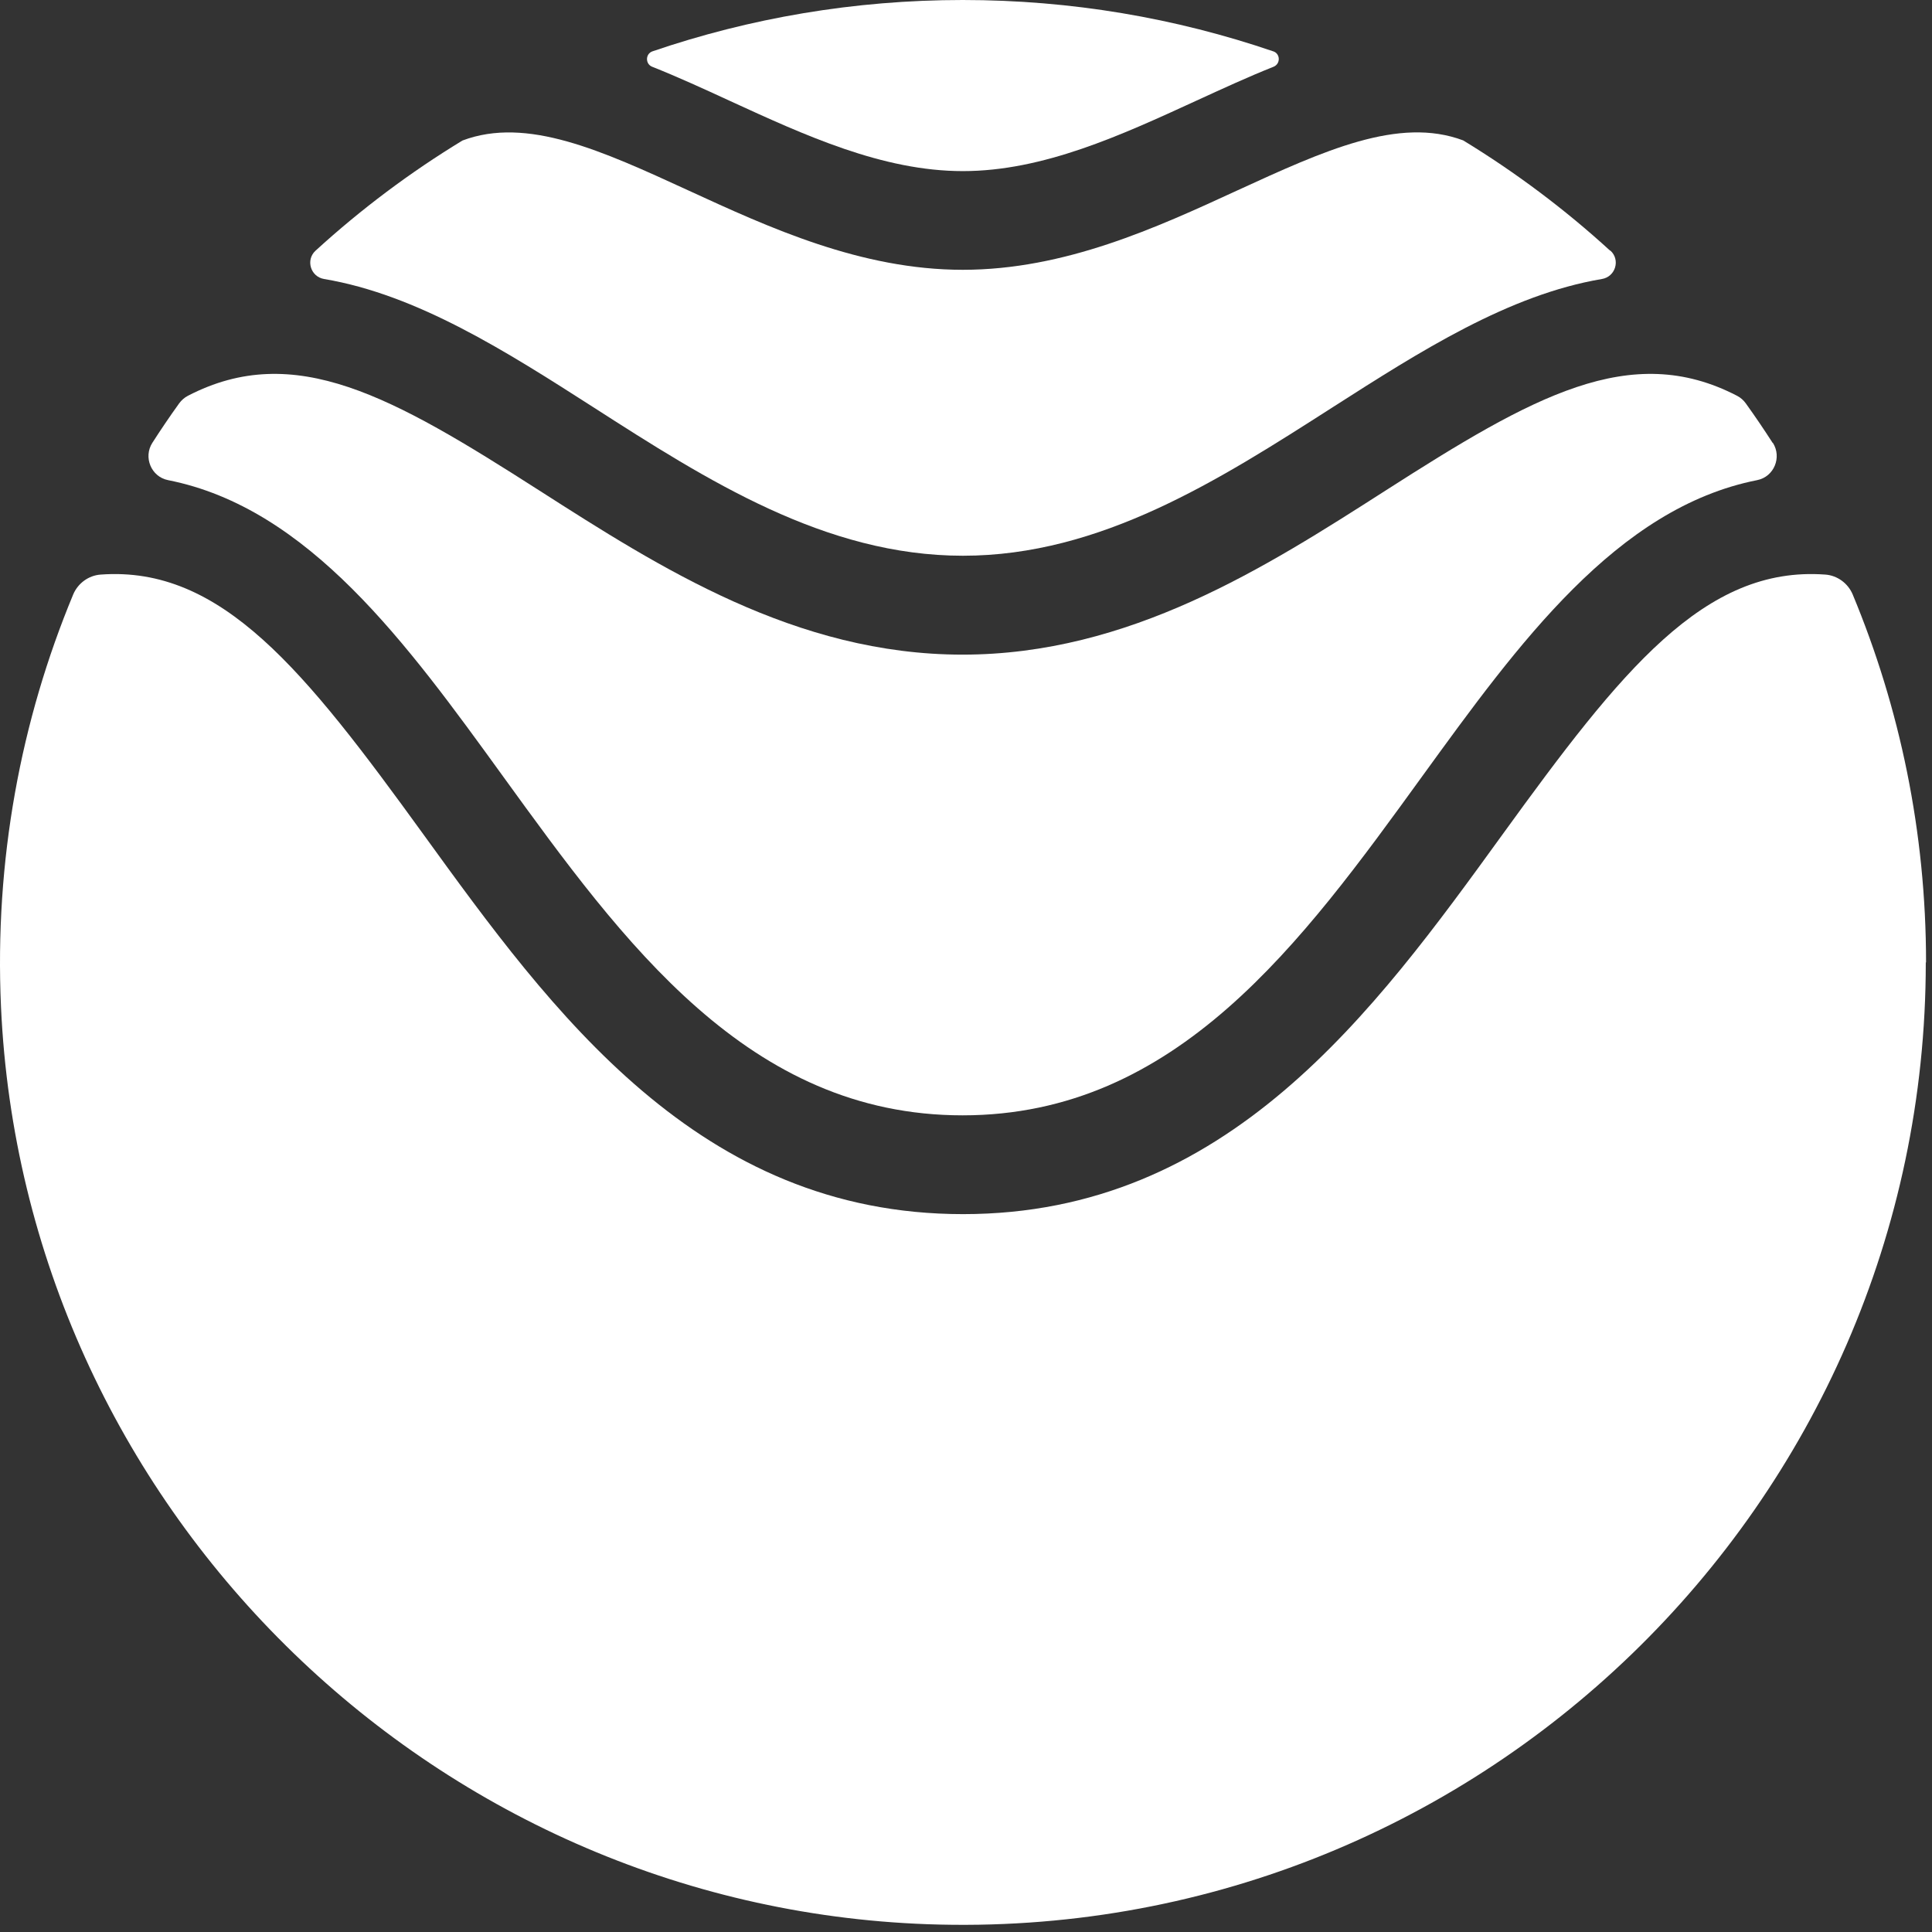
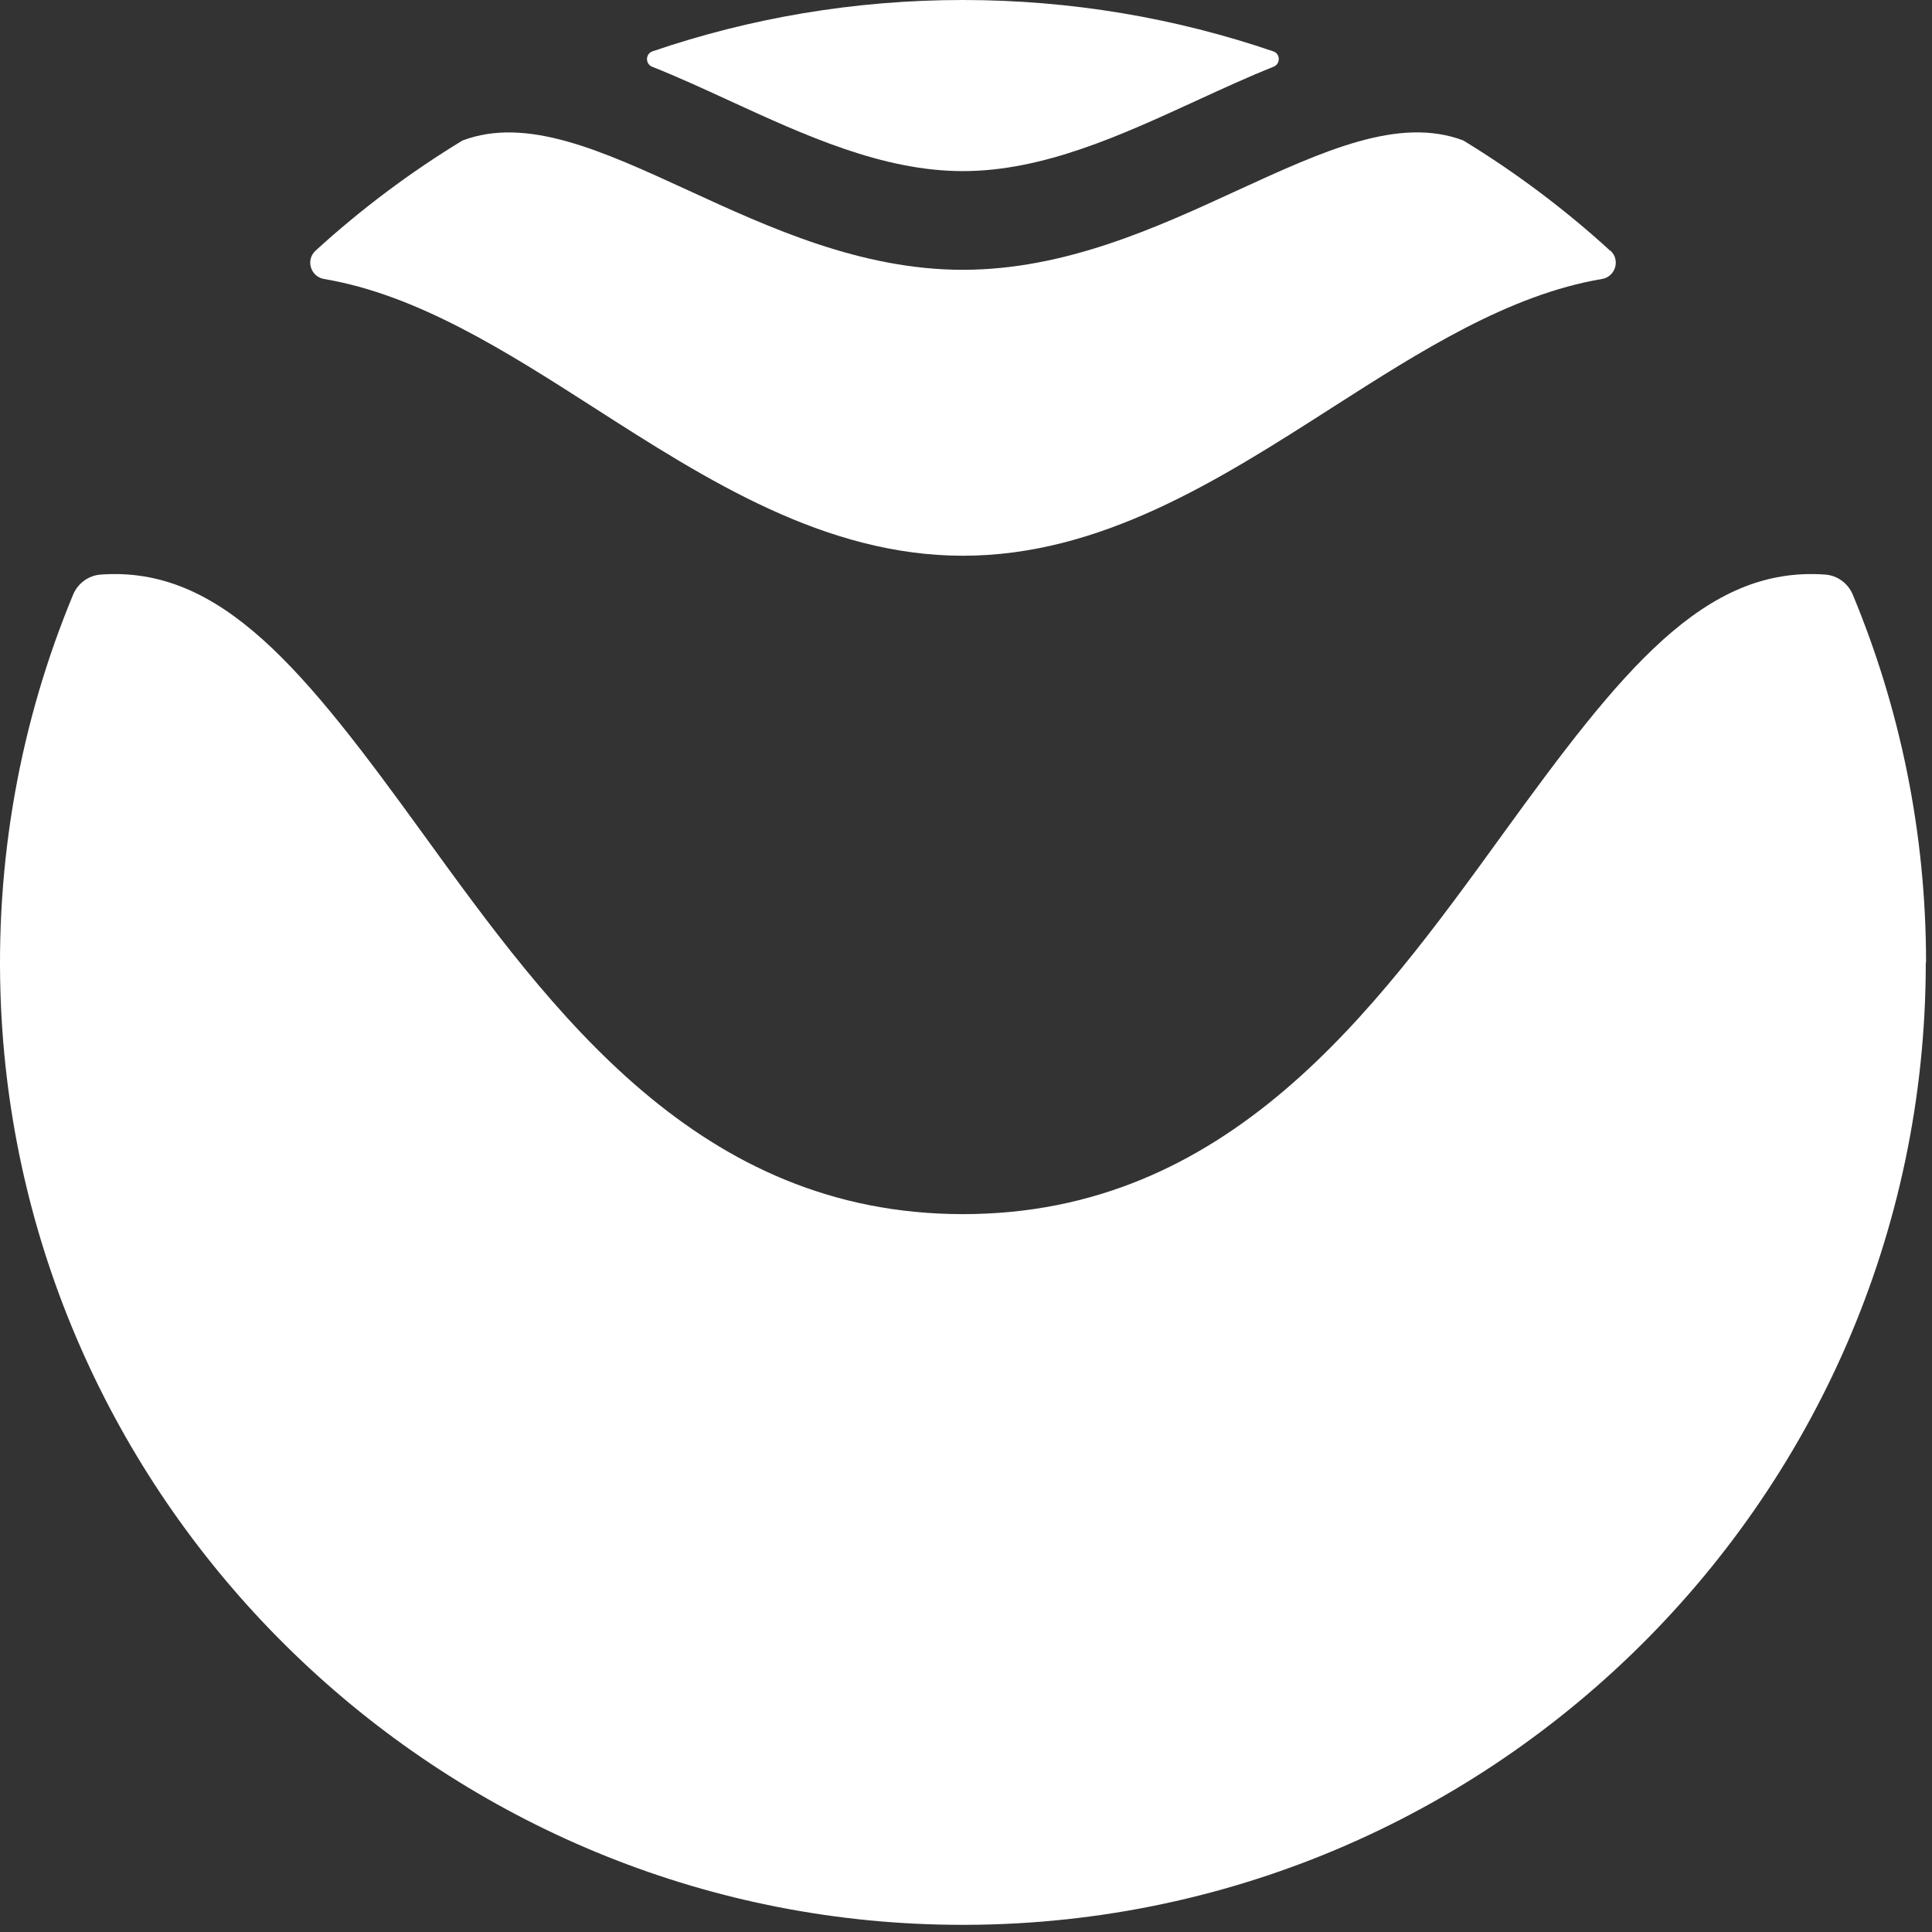
<svg xmlns="http://www.w3.org/2000/svg" width="37" height="37" viewBox="0 0 37 37" fill="none">
  <rect x="0" y="0" width="37" height="37" fill="#333333" stroke="none" />
  <path d="M24.385 0.983C24.522 1.03 24.526 1.222 24.391 1.278C23.893 1.476 23.399 1.705 22.91 1.929C21.469 2.591 19.979 3.277 18.44 3.277C16.901 3.277 15.413 2.591 13.971 1.929C13.481 1.703 12.987 1.476 12.489 1.278C12.355 1.224 12.359 1.03 12.496 0.983C14.362 0.346 16.358 0 18.438 0C20.518 0 22.517 0.346 24.383 0.983H24.385Z" fill="white" />
  <path d="M30.842 4.8C31.036 4.977 30.938 5.3 30.679 5.343C28.892 5.644 27.193 6.731 25.526 7.797C23.341 9.197 21.079 10.643 18.442 10.643C15.804 10.643 13.544 9.199 11.36 7.797C9.693 6.729 7.993 5.644 6.206 5.343C5.948 5.3 5.849 4.977 6.044 4.8C6.91 4.009 7.852 3.302 8.857 2.691C10.09 2.226 11.527 2.886 13.181 3.646C14.729 4.358 16.486 5.167 18.439 5.167C20.393 5.167 22.148 4.36 23.698 3.646C25.355 2.886 26.789 2.226 28.022 2.689C29.027 3.302 29.97 4.009 30.835 4.8H30.842Z" fill="white" />
-   <path d="M33.952 8.48C34.129 8.757 33.975 9.131 33.652 9.195C30.961 9.727 29.078 12.329 27.24 14.863C24.927 18.057 22.535 21.36 18.435 21.36C14.335 21.36 11.945 18.059 9.63 14.863C7.794 12.327 5.911 9.727 3.218 9.195C2.895 9.131 2.741 8.755 2.918 8.48C3.083 8.223 3.254 7.971 3.431 7.725C3.474 7.666 3.532 7.614 3.598 7.58C5.64 6.521 7.512 7.591 10.329 9.394C12.632 10.868 15.239 12.537 18.433 12.537C21.626 12.537 24.234 10.868 26.536 9.394C29.352 7.591 31.226 6.521 33.267 7.58C33.334 7.614 33.392 7.666 33.434 7.725C33.612 7.973 33.783 8.225 33.947 8.48H33.952Z" fill="white" />
  <path d="M36.881 18.43C36.881 28.818 28.241 37.225 17.765 36.851C8.217 36.509 0.449 28.818 0.019 19.279C-0.107 16.478 0.397 13.801 1.402 11.384C1.492 11.171 1.695 11.021 1.926 11.004C4.245 10.833 5.837 12.842 8.105 15.974C10.576 19.386 13.377 23.252 18.443 23.252C23.509 23.252 26.309 19.386 28.78 15.974C31.048 12.844 32.638 10.833 34.958 11.004C35.188 11.021 35.391 11.171 35.481 11.384C36.385 13.557 36.886 15.937 36.886 18.433L36.881 18.43Z" fill="white" />
</svg>